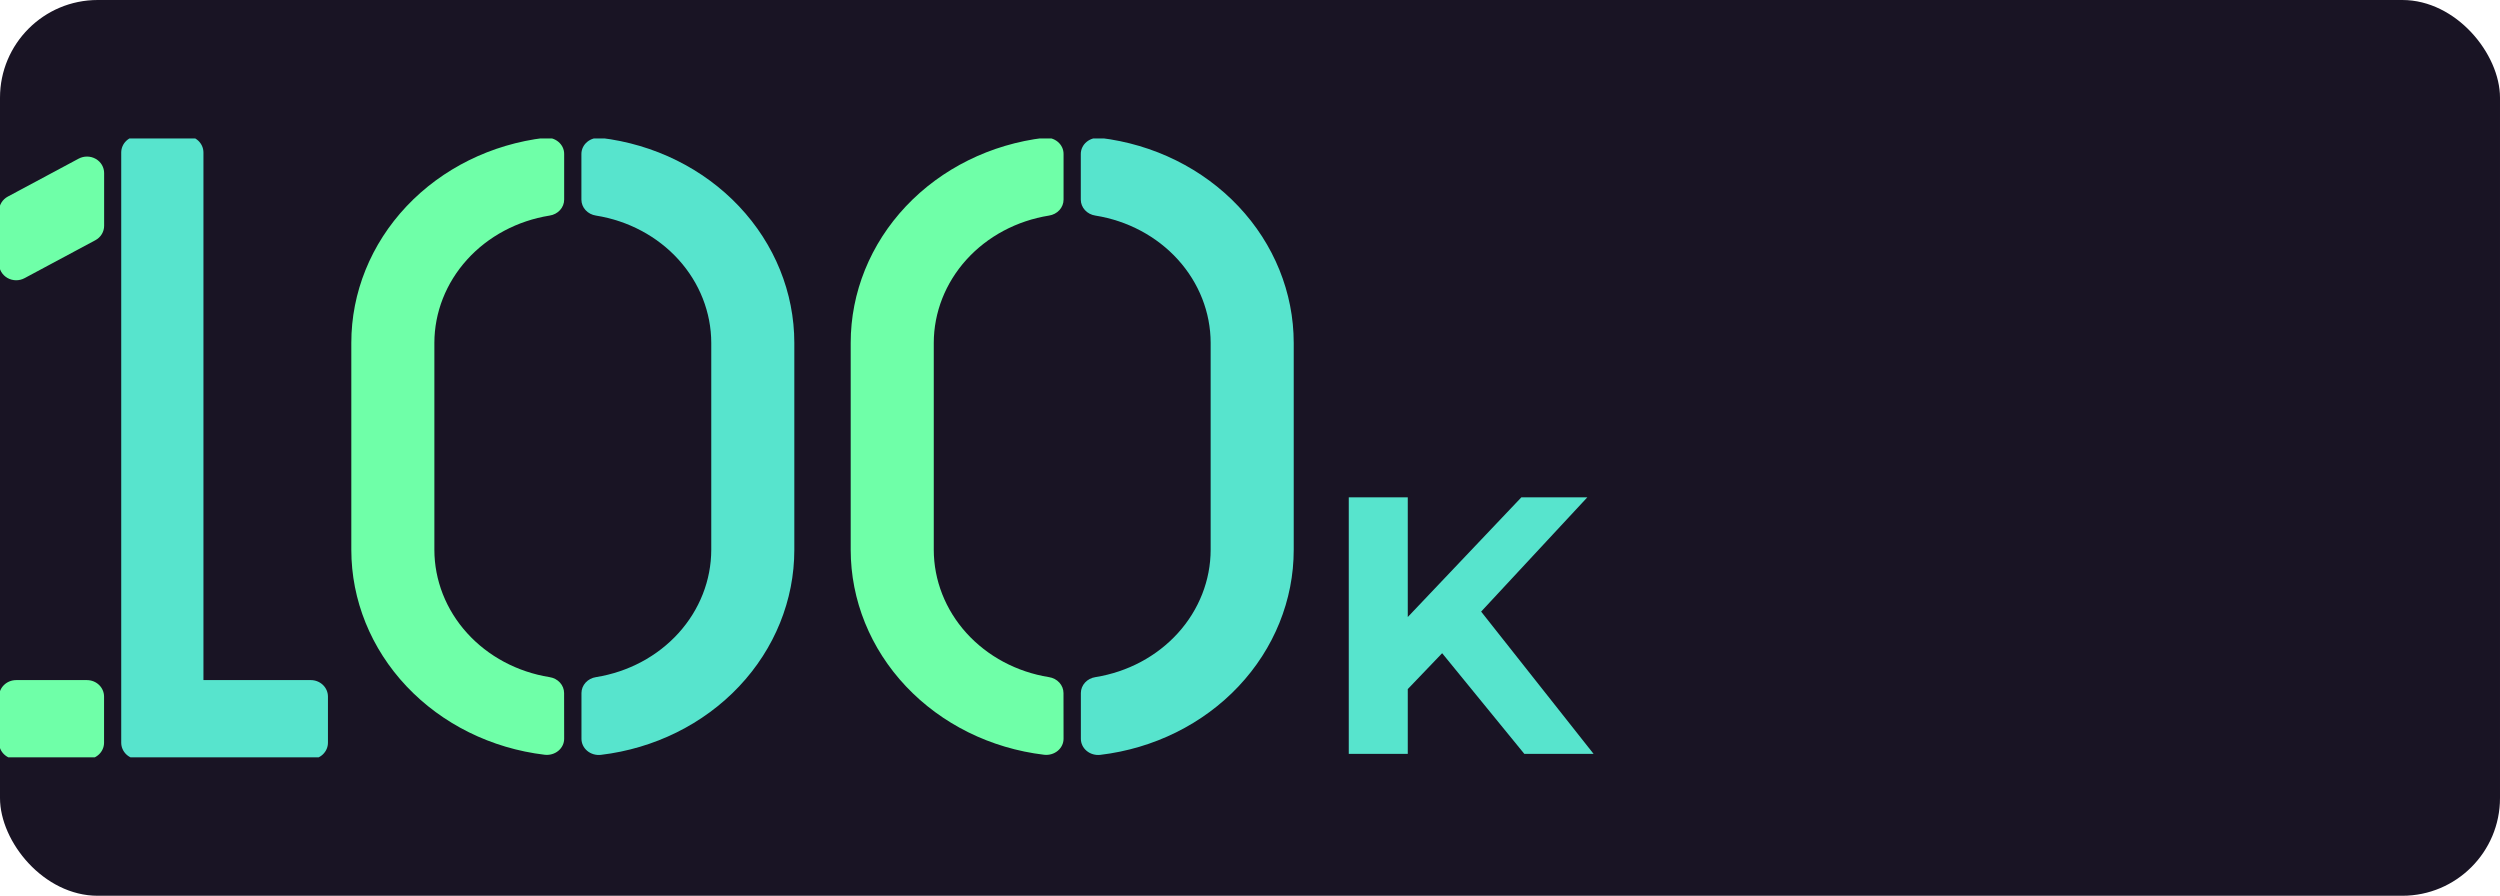
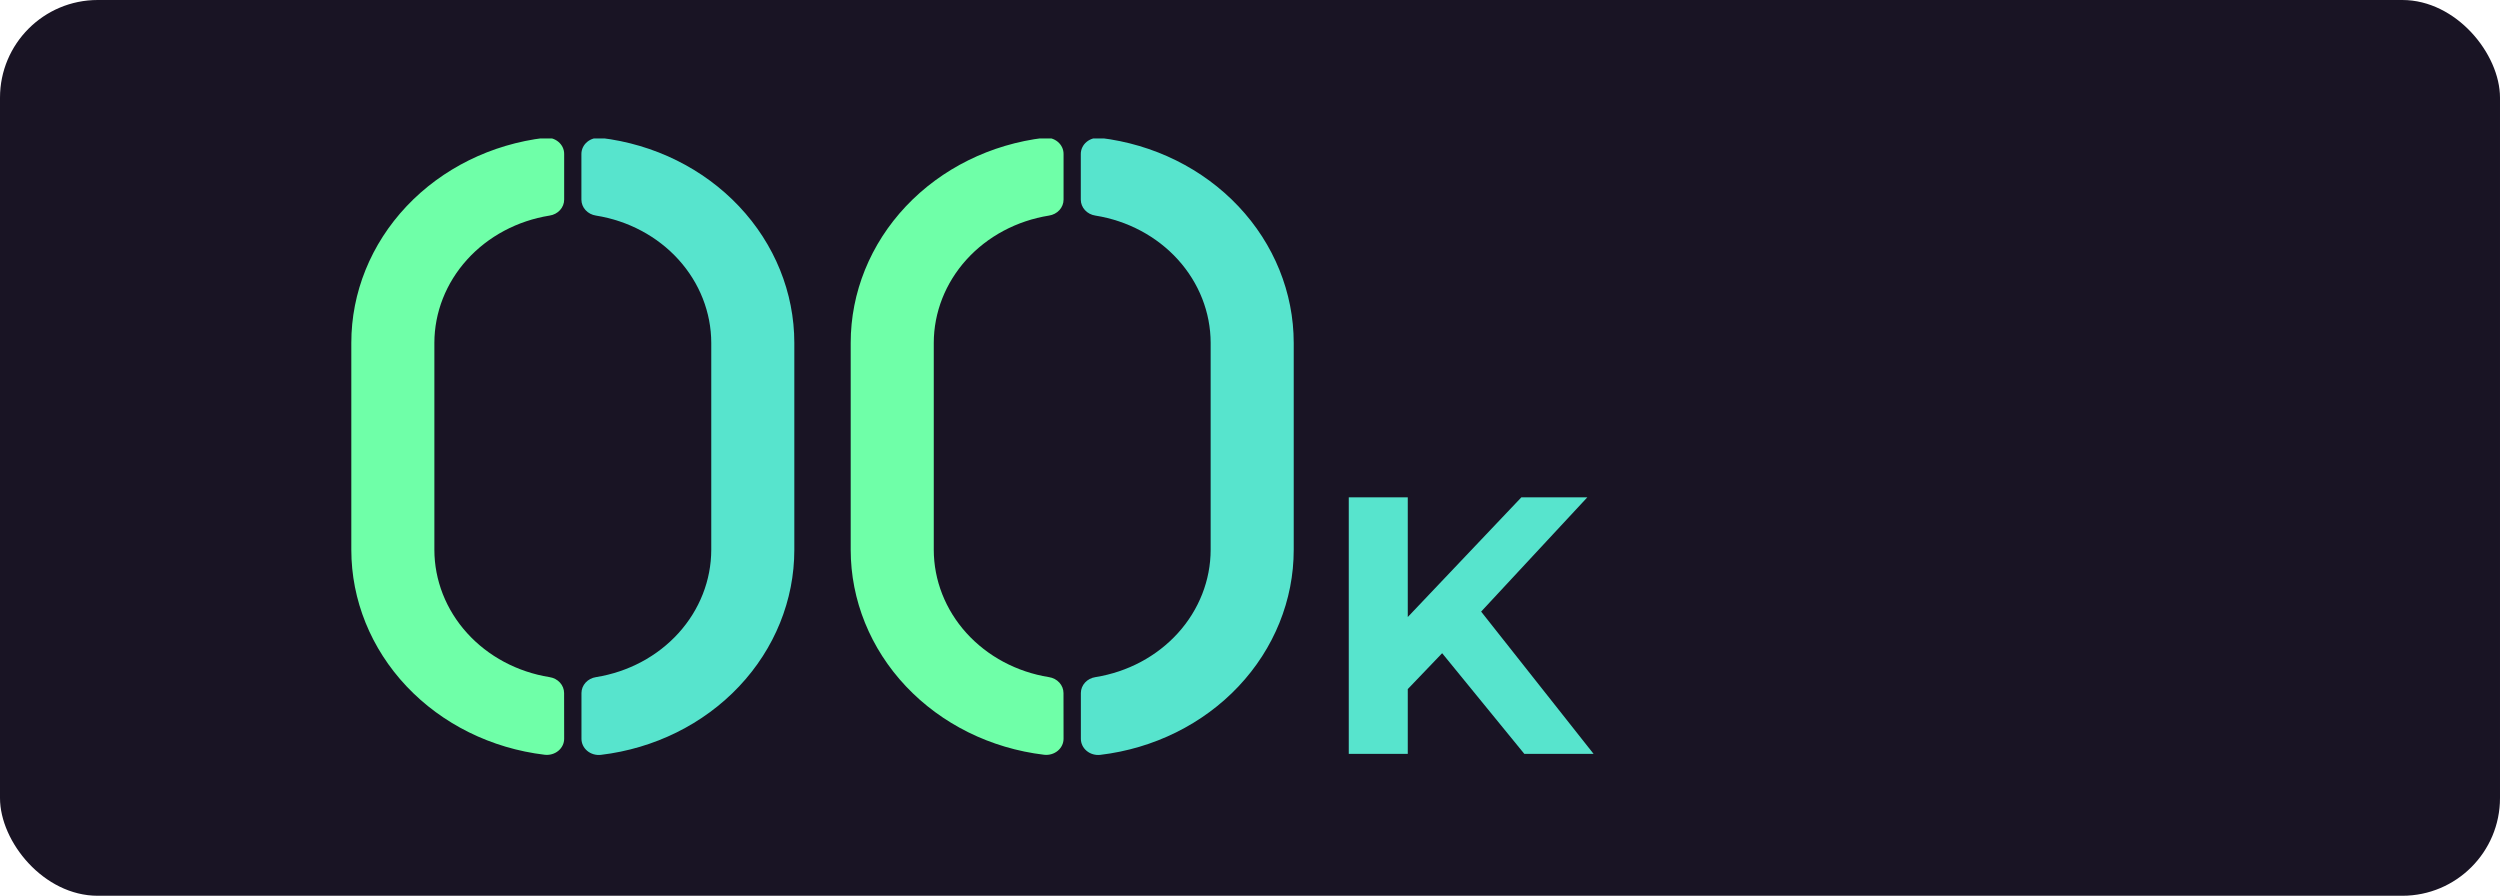
<svg xmlns="http://www.w3.org/2000/svg" width="307" height="110" viewBox="0 0 307 110" fill="none">
  <rect width="307" height="110" rx="12" fill="#191424" />
  <g clip-path="url(#clip0_408_1874)">
    <path d="M16.99 93.226H38.168C38.726 93.226 39.261 93.013 39.656 92.634C40.05 92.254 40.272 91.74 40.272 91.203V85.539C40.272 85.003 40.05 84.488 39.656 84.109C39.261 83.73 38.726 83.516 38.168 83.516H24.983V18.729C24.983 18.192 24.762 17.678 24.367 17.298C23.973 16.919 23.438 16.706 22.88 16.706H16.99C16.432 16.706 15.897 16.919 15.502 17.298C15.108 17.678 14.886 18.192 14.886 18.729V91.203C14.886 91.74 15.108 92.254 15.502 92.634C15.897 93.013 16.432 93.226 16.99 93.226V93.226Z" fill="#57E4CD" />
    <path d="M9.652 19.485L0.965 24.138C0.637 24.313 0.364 24.569 0.174 24.88C-0.016 25.191 -0.117 25.545 -0.117 25.906V32.379C-0.119 32.733 -0.025 33.081 0.156 33.389C0.337 33.697 0.599 33.954 0.916 34.135C1.233 34.315 1.593 34.412 1.961 34.416C2.329 34.42 2.692 34.332 3.013 34.159L11.705 29.502C12.033 29.327 12.306 29.071 12.496 28.76C12.686 28.449 12.787 28.095 12.787 27.734V21.261C12.789 20.907 12.694 20.559 12.513 20.25C12.331 19.942 12.068 19.686 11.751 19.506C11.434 19.326 11.073 19.23 10.704 19.226C10.336 19.222 9.973 19.312 9.652 19.485V19.485Z" fill="#6FFFA8" />
-     <path d="M10.675 83.516H1.987C0.826 83.516 -0.116 84.422 -0.116 85.539V91.203C-0.116 92.32 0.826 93.226 1.987 93.226H10.675C11.837 93.226 12.778 92.32 12.778 91.203V85.539C12.778 84.422 11.837 83.516 10.675 83.516Z" fill="#6FFFA8" />
  </g>
  <g clip-path="url(#clip1_408_1874)">
    <path d="M69.271 85.104C69.27 84.633 69.09 84.178 68.762 83.82C68.434 83.462 67.98 83.224 67.481 83.15C63.528 82.515 59.941 80.599 57.355 77.739C54.767 74.879 53.346 71.259 53.341 67.516V42.106C53.346 38.363 54.769 34.742 57.358 31.881C59.946 29.021 63.535 27.106 67.49 26.473C67.989 26.399 68.442 26.161 68.77 25.803C69.098 25.445 69.279 24.989 69.279 24.518V18.908C69.282 18.626 69.219 18.347 69.097 18.089C68.974 17.831 68.794 17.601 68.568 17.413C68.343 17.226 68.077 17.085 67.788 17.001C67.499 16.917 67.195 16.892 66.895 16.926C60.329 17.708 54.295 20.697 49.922 25.332C45.549 29.968 43.138 35.931 43.141 42.106V67.516C43.141 73.689 45.553 79.65 49.926 84.283C54.298 88.915 60.331 91.903 66.895 92.685C67.195 92.719 67.499 92.694 67.788 92.609C68.077 92.525 68.343 92.385 68.568 92.197C68.794 92.01 68.974 91.779 69.097 91.521C69.219 91.264 69.282 90.984 69.279 90.702L69.271 85.104Z" fill="#6FFFA8" />
    <path d="M71.396 18.908V24.518C71.397 24.989 71.577 25.445 71.905 25.803C72.233 26.161 72.687 26.399 73.185 26.473C77.142 27.104 80.733 29.019 83.323 31.879C85.913 34.739 87.337 38.362 87.343 42.106V67.516C87.337 71.26 85.915 74.881 83.326 77.741C80.737 80.602 77.149 82.517 73.194 83.15C72.695 83.224 72.241 83.462 71.914 83.82C71.586 84.178 71.405 84.633 71.404 85.104V90.714C71.402 90.996 71.465 91.275 71.587 91.532C71.709 91.79 71.889 92.02 72.114 92.207C72.339 92.395 72.605 92.536 72.893 92.62C73.181 92.704 73.485 92.731 73.785 92.697C80.351 91.915 86.387 88.927 90.76 84.291C95.134 79.656 97.546 73.692 97.543 67.516V42.106C97.543 35.933 95.13 29.972 90.756 25.339C86.383 20.706 80.349 17.719 73.785 16.938C73.485 16.903 73.181 16.928 72.893 17.011C72.605 17.094 72.339 17.233 72.113 17.42C71.887 17.606 71.707 17.835 71.583 18.092C71.459 18.349 71.395 18.627 71.396 18.908V18.908Z" fill="#57E4CD" />
  </g>
  <g clip-path="url(#clip2_408_1874)">
    <path d="M130.597 85.104C130.596 84.633 130.415 84.178 130.087 83.82C129.76 83.462 129.306 83.224 128.807 83.15C124.854 82.515 121.267 80.599 118.68 77.739C116.093 74.879 114.672 71.259 114.667 67.516V42.106C114.672 38.363 116.095 34.742 118.683 31.881C121.272 29.021 124.861 27.106 128.816 26.473C129.314 26.399 129.768 26.161 130.096 25.803C130.424 25.445 130.604 24.989 130.605 24.518V18.908C130.607 18.626 130.545 18.347 130.422 18.089C130.3 17.831 130.12 17.601 129.894 17.413C129.668 17.226 129.402 17.085 129.114 17.001C128.825 16.917 128.521 16.892 128.221 16.926C121.655 17.708 115.62 20.697 111.247 25.332C106.875 29.968 104.464 35.931 104.466 42.106V67.516C104.467 73.689 106.879 79.65 111.252 84.283C115.624 88.915 121.657 91.903 128.221 92.685C128.521 92.719 128.825 92.694 129.114 92.609C129.402 92.525 129.668 92.385 129.894 92.197C130.12 92.01 130.3 91.779 130.422 91.521C130.545 91.264 130.607 90.984 130.605 90.702L130.597 85.104Z" fill="#6FFFA8" />
    <path d="M132.722 18.908V24.518C132.722 24.989 132.903 25.445 133.231 25.803C133.559 26.161 134.012 26.399 134.511 26.473C138.468 27.104 142.058 29.019 144.649 31.879C147.239 34.739 148.663 38.362 148.668 42.106V67.516C148.663 71.26 147.24 74.881 144.652 77.741C142.063 80.602 138.475 82.517 134.52 83.15C134.021 83.224 133.567 83.462 133.239 83.82C132.911 84.178 132.731 84.633 132.73 85.104V90.714C132.728 90.996 132.79 91.275 132.913 91.532C133.035 91.79 133.215 92.02 133.44 92.207C133.665 92.395 133.931 92.536 134.219 92.62C134.507 92.704 134.811 92.731 135.11 92.697C141.677 91.915 147.713 88.927 152.086 84.291C156.46 79.656 158.871 73.692 158.869 67.516V42.106C158.868 35.933 156.455 29.972 152.082 25.339C147.709 20.706 141.675 17.719 135.11 16.938C134.811 16.903 134.507 16.928 134.219 17.011C133.931 17.094 133.665 17.233 133.439 17.42C133.213 17.606 133.032 17.835 132.909 18.092C132.785 18.349 132.721 18.627 132.722 18.908V18.908Z" fill="#57E4CD" />
  </g>
  <path d="M172.154 85.371L171.749 76.956L186.824 61.071H194.924L181.334 75.696L177.284 80.016L172.154 85.371ZM165.629 92.571V61.071H172.874V92.571H165.629ZM187.184 92.571L175.979 78.846L180.749 73.671L195.689 92.571H187.184Z" fill="#57E4CD" />
  <defs>
    <clipPath id="clip0_408_1874">
-       <rect width="40.322" height="76" fill="white" transform="translate(0 17)" />
-     </clipPath>
+       </clipPath>
    <clipPath id="clip1_408_1874">
      <rect width="58.659" height="76" fill="white" transform="translate(39.243 17)" />
    </clipPath>
    <clipPath id="clip2_408_1874">
      <rect width="58.659" height="76" fill="white" transform="translate(100.568 17)" />
    </clipPath>
  </defs>
</svg>